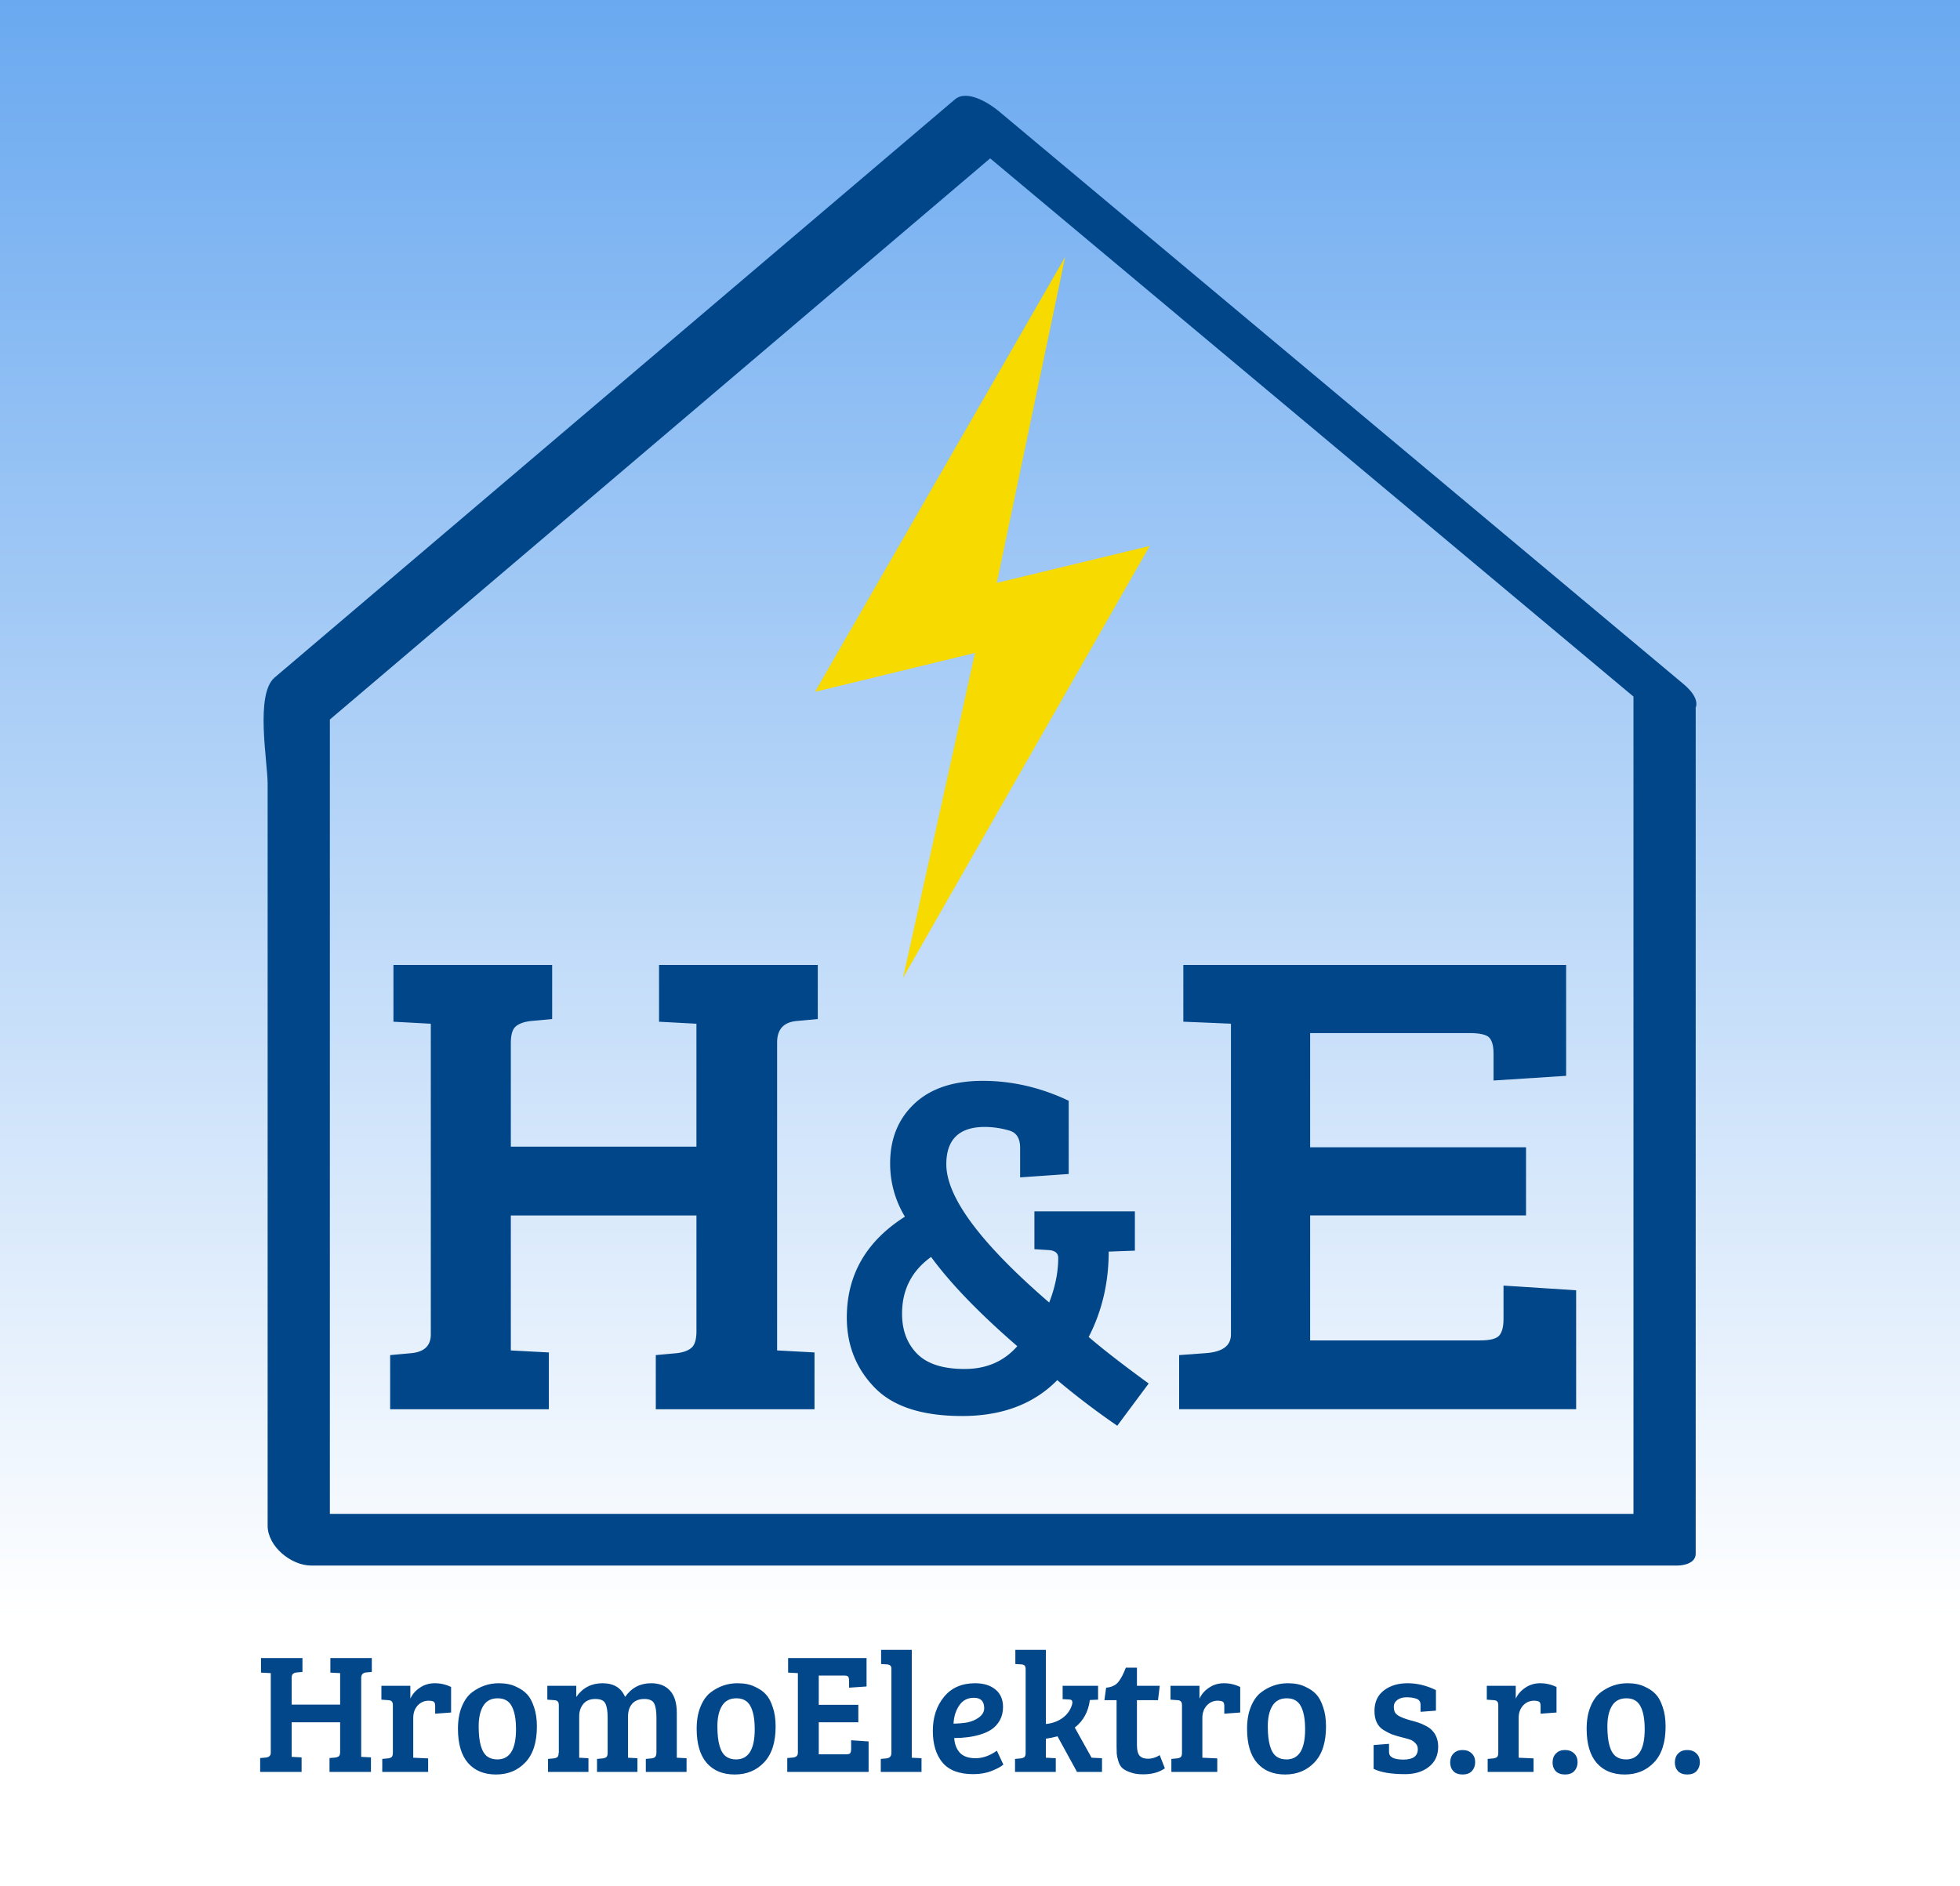
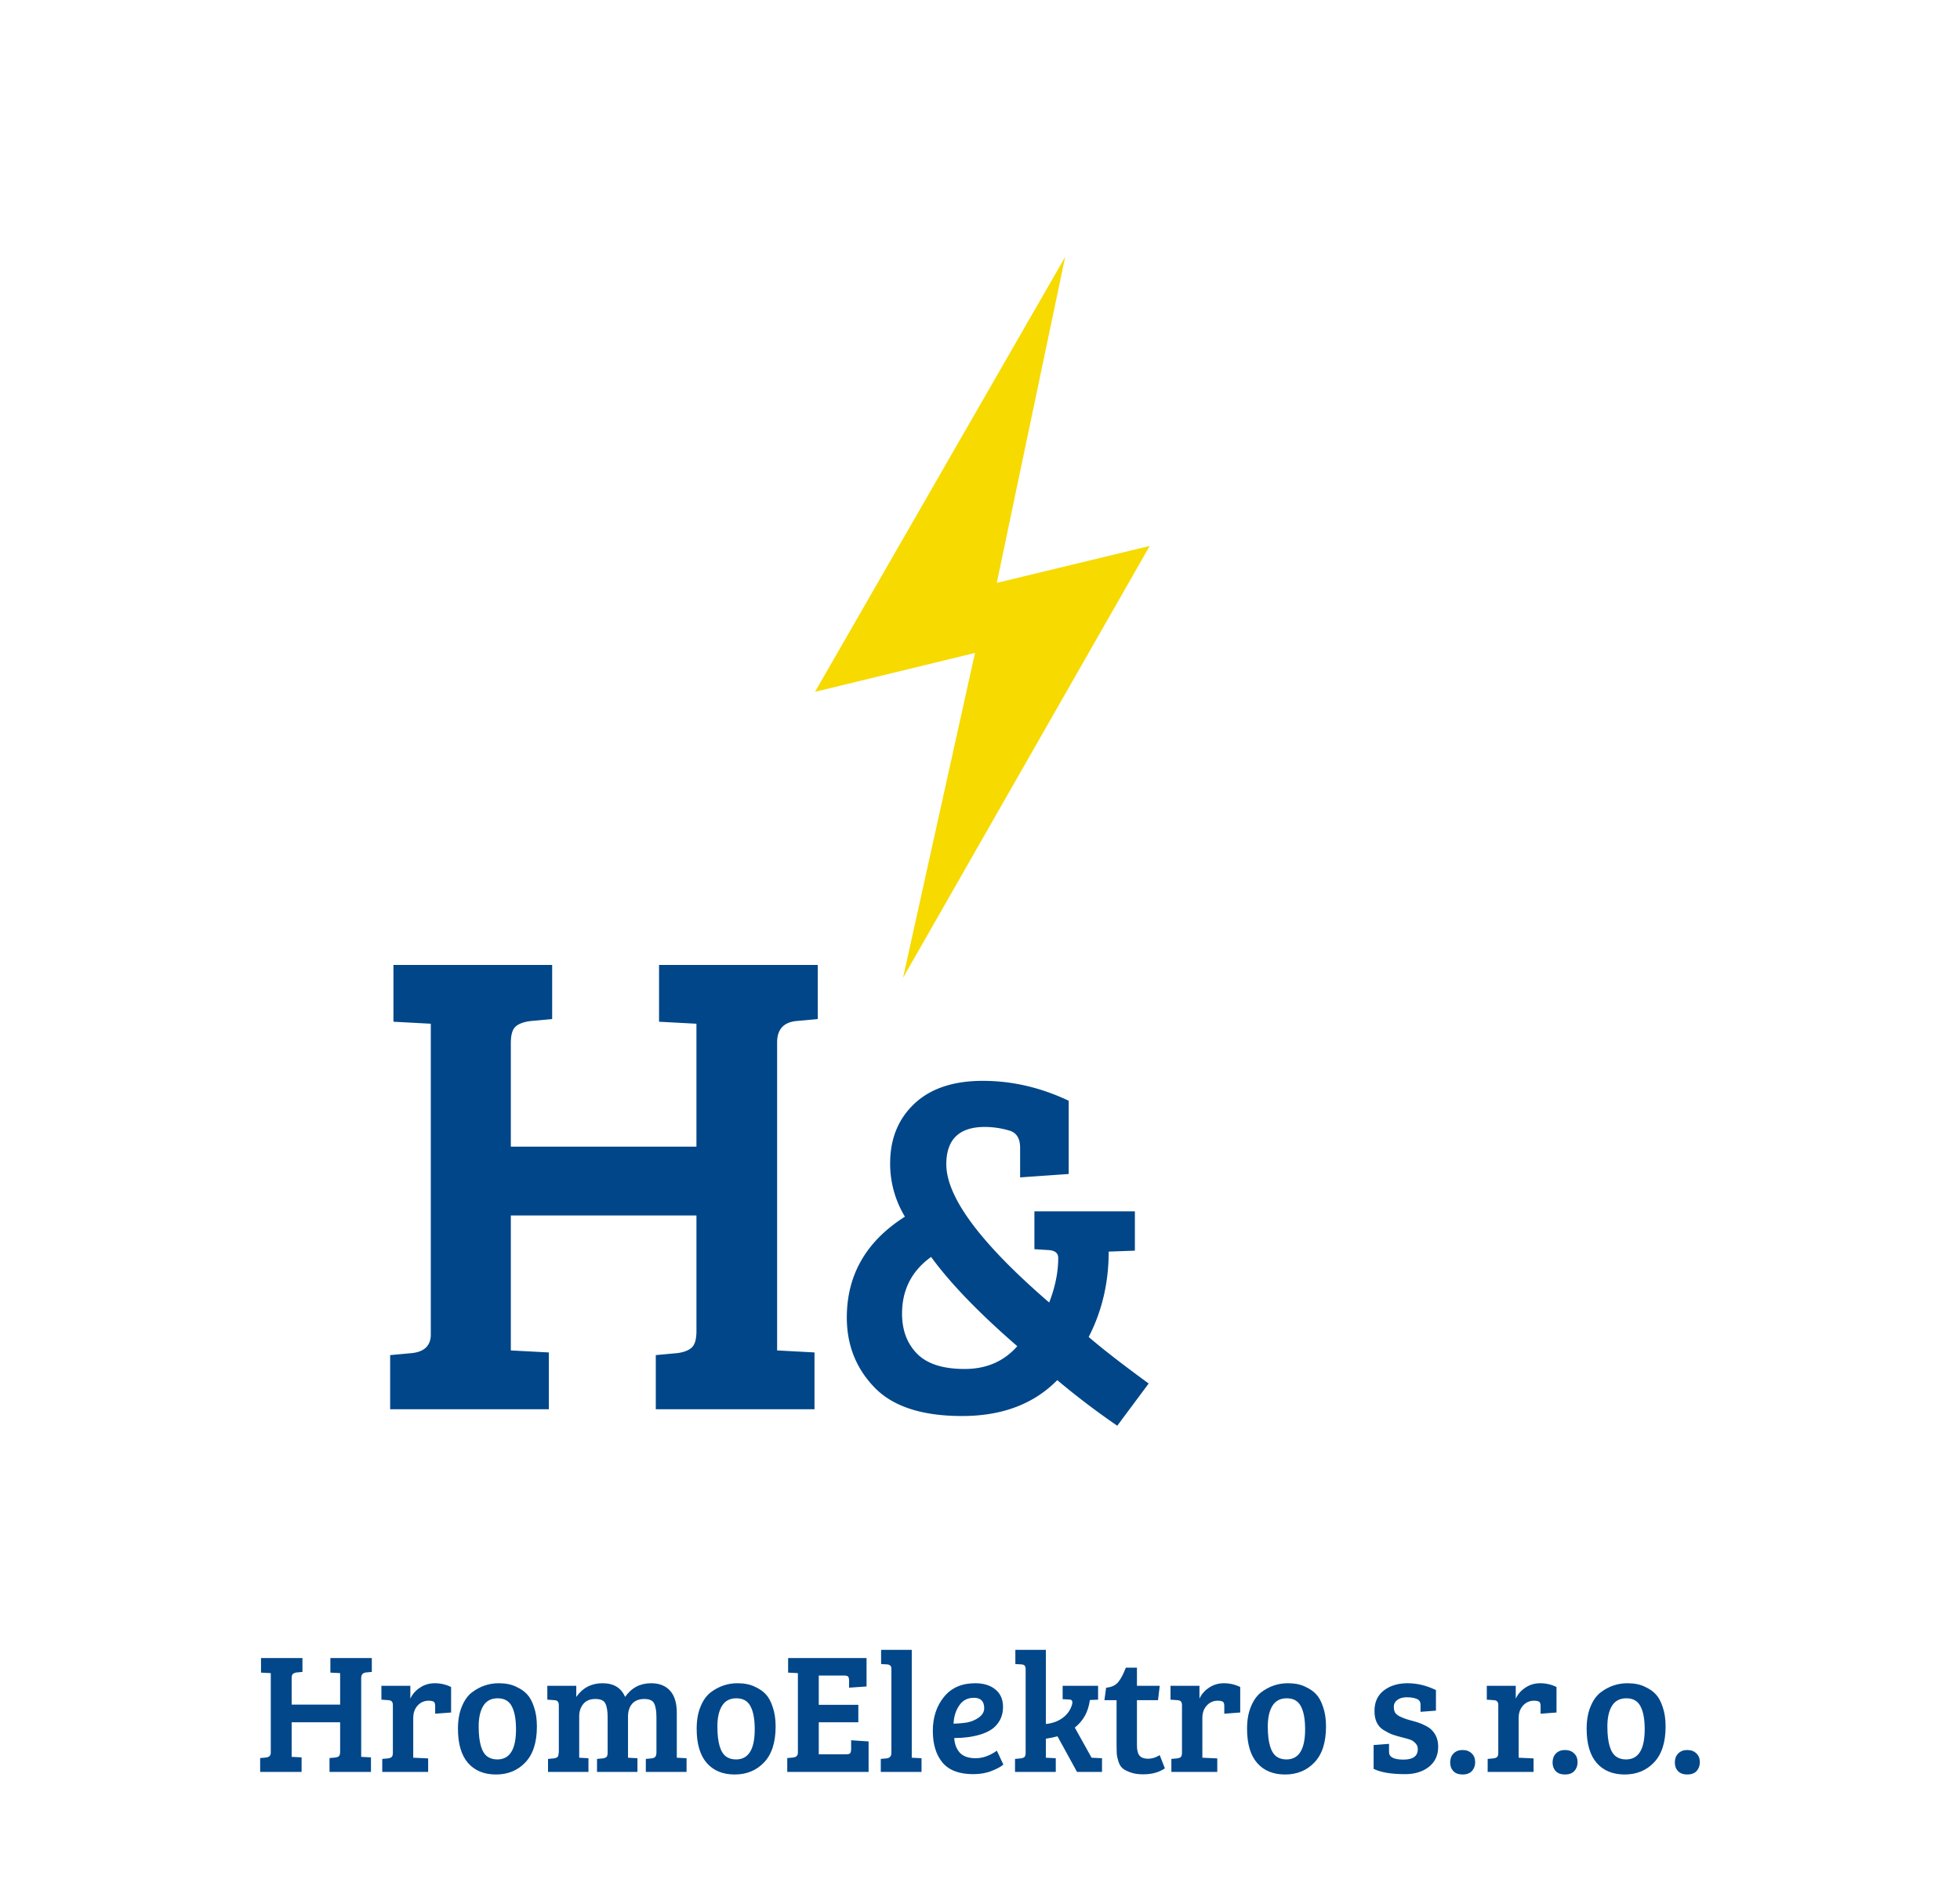
<svg xmlns="http://www.w3.org/2000/svg" xmlns:xlink="http://www.w3.org/1999/xlink" width="160" height="154" enable-background="new 0 0 109.297 112.145">
  <defs>
    <linearGradient id="a">
      <stop offset="0" stop-color="#6aa9f0" />
      <stop offset="1" stop-color="#fff" />
    </linearGradient>
    <linearGradient xlink:href="#a" id="b" x1="47.778" y1="1.745" x2="100.995" y2="1.745" gradientUnits="userSpaceOnUse" gradientTransform="matrix(2.484 0 0 2.494 -118.667 -84.351)" />
    <filter id="c" color-interpolation-filters="sRGB">
      <feFlood flood-opacity=".741" flood-color="#FFF" result="flood" />
      <feComposite in="flood" in2="SourceGraphic" operator="in" result="composite1" />
      <feGaussianBlur in="composite1" stdDeviation="3" result="blur" />
      <feOffset result="offset" />
      <feComposite in="SourceGraphic" in2="offset" result="fbSourceGraphic" />
      <feColorMatrix result="fbSourceGraphicAlpha" in="fbSourceGraphic" values="0 0 0 -1 0 0 0 0 -1 0 0 0 0 -1 0 0 0 0 1 0" />
      <feFlood flood-opacity=".741" flood-color="#FFF" result="flood" />
      <feComposite in2="fbSourceGraphic" in="flood" operator="in" result="composite1" />
      <feGaussianBlur in="composite1" stdDeviation="3" result="blur" />
      <feOffset result="offset" />
      <feComposite in2="offset" in="fbSourceGraphic" result="composite2" />
    </filter>
  </defs>
-   <rect width="154" height="160" y="-160" ry="0" transform="rotate(90)" fill="url(#b)" />
-   <path fill="#004689" d="M133.345 55.63v68.937c.505-.322 1.013-.642 1.52-.965H23.368l3.56 3.255V91.498v-23.64-7.092-1.954c0-.93-.753.575-.336.22 18.48-15.71 36.963-31.419 55.445-47.129l-3.576-.954 55.89 46.765c2.195 1.836 5.992.571 3.064-1.877-18.63-15.59-37.26-31.177-55.89-46.766-.742-.62-2.58-1.802-3.576-.954L22.416 55.32c-1.607 1.365-.568 6.855-.568 8.672v60.574c0 1.688 1.91 3.255 3.561 3.255h111.496c.564 0 1.519-.199 1.519-.965V57.919c0-2.206-5.08-4.64-5.08-2.289z" />
  <path d="M60.629 14.715L42.732 45.834l11.446-2.783-5.147 23.244 17.647-30.899-10.942 2.643z" transform="matrix(1.141 0 0 1.141 17.774 4.188)" fill="#f6da00" filter="url(#c)" />
  <g fill="#004689">
    <path d="M56.853 108.676v-9.437H41.7v11.019l3.105.164v4.637H31.849v-4.42l1.767-.163c1.035-.11 1.552-.617 1.552-1.528V83.583l-3.05-.164v-4.635h12.956V83.2l-1.767.164c-.572.073-.982.229-1.232.465-.251.236-.375.682-.375 1.335v8.456h15.152V83.583L53.8 83.42v-4.635h12.957V83.2l-1.767.164c-1.036.11-1.552.692-1.552 1.746v25.147l3.052.164v4.637H53.534v-4.42l1.766-.163c.536-.072.928-.226 1.179-.464.248-.236.374-.68.374-1.336zM85.648 106.347c.492-1.268.738-2.482.738-3.644 0-.37-.233-.58-.7-.634l-1.244-.078V98.9h8.201v3.21l-2.137.078c0 2.534-.546 4.858-1.634 6.97 1.166 1.003 2.8 2.269 4.898 3.8l-2.565 3.447a63.117 63.117 0 01-4.898-3.723c-1.919 1.954-4.509 2.93-7.773 2.93-3.265 0-5.649-.778-7.15-2.336-1.504-1.557-2.256-3.458-2.256-5.702 0-3.486 1.581-6.231 4.743-8.238a8.347 8.347 0 01-1.206-4.356c0-2.006.662-3.629 1.983-4.871 1.32-1.241 3.18-1.862 5.577-1.862 2.398 0 4.735.542 7.016 1.625v5.979l-3.966.277v-2.415c0-.739-.271-1.202-.815-1.387a7.119 7.119 0 00-2.061-.316c-2.1 0-3.149 1.017-3.149 3.05.003 2.692 2.8 6.454 8.398 11.286zm-2.604 3.563c-3.11-2.692-5.455-5.122-7.036-7.286-1.58 1.134-2.371 2.68-2.371 4.633 0 1.347.408 2.436 1.224 3.266.817.832 2.112 1.248 3.887 1.248s3.207-.619 4.296-1.861z" />
  </g>
-   <path fill="#004689" d="M128.665 115.057h-32.41v-4.418l2.257-.167c1.314-.11 1.974-.613 1.974-1.526V83.582l-3.887-.165v-4.635h31.248v9.055l-5.924.382v-2.185c0-.617-.113-1.052-.34-1.308-.228-.254-.778-.38-1.64-.38H106.95v9.325h17.623v5.565H106.95v10.202h13.88c.82 0 1.338-.135 1.568-.41.226-.27.338-.715.338-1.334v-2.731l5.928.383z" />
  <g aria-label="HromoElektro s.r.o." style="line-height:1.25;-inkscape-font-specification:'Bree Serif, Normal';font-variant-ligatures:normal;font-variant-caps:normal;font-variant-numeric:normal;font-variant-east-asian:normal" font-weight="400" font-size="12" font-family="Bree Serif" fill="#02478a">
    <path d="M27.766 143.035v-2.419h-3.957v2.824l.811.042v1.188h-3.383v-1.132l.462-.042q.405-.042.405-.391v-6.501l-.797-.042v-1.188h3.383v1.132l-.461.042q-.224.028-.322.126-.098.084-.098.335v2.167h3.957v-2.572l-.797-.042v-1.188h3.383v1.132l-.461.042q-.406.042-.406.447v6.445l.797.042v1.188h-3.383v-1.132l.461-.042q.21-.028.308-.112.098-.098.098-.35zM32.071 143.105v-3.873q0-.223-.084-.307-.07-.098-.265-.112l-.587-.042v-1.132h2.362v1.048q.252-.545.783-.895.531-.363 1.216-.363.7 0 1.328.307v2.083l-1.3.098v-.643q0-.28-.14-.35-.153-.07-.377-.07-.56 0-.923.406-.35.392-.35 1.007v3.243l1.217.056v1.104h-3.746v-1.062l.46-.042q.21-.028.308-.112.098-.098.098-.35zM40.599 143.65q1.524 0 1.524-2.46 0-1.245-.35-1.888-.335-.643-1.146-.643-.797 0-1.174.615-.378.615-.378 1.678 0 1.97.727 2.474.322.224.797.224zm-3.215-2.503q0-1.034.307-1.789.308-.769.825-1.174.992-.755 2.195-.755.838 0 1.412.28.587.265.908.628.336.35.56 1.035.237.671.237 1.594 0 1.929-.937 2.921-.936.993-2.404.993-1.454 0-2.279-.937-.824-.95-.824-2.796zM44.68 138.77v-1.131h2.363v.908q.783-1.118 2.14-1.118 1.37 0 1.845 1.118.782-1.118 2.124-1.118 1.007 0 1.552.615.545.601.545 1.817v3.649l.797.042v1.118H52.72v-1.062l.461-.042q.21-.028.294-.112.098-.098.112-.336v-2.893q0-.77-.182-1.133-.168-.377-.81-.377-.644 0-.993.391-.336.392-.336 1.049v3.355l.77.042v1.118h-3.3v-1.062l.461-.042q.21-.028.308-.112.098-.098.098-.35v-2.88q0-.768-.182-1.132-.168-.377-.825-.377-.643 0-.978.405-.336.406-.336 1.007v3.383l.755.042v1.118h-3.3v-1.062l.462-.042q.21-.028.308-.112.097-.098.097-.35h.014v-3.858q0-.237-.083-.321-.07-.098-.266-.112zM60.086 143.65q1.524 0 1.524-2.46 0-1.245-.35-1.888-.335-.643-1.146-.643-.797 0-1.174.615-.378.615-.378 1.678 0 1.97.727 2.474.322.224.797.224zm-3.215-2.503q0-1.034.308-1.789.307-.769.824-1.174.993-.755 2.195-.755.839 0 1.412.28.587.265.909.628.335.35.559 1.035.238.671.238 1.594 0 1.929-.937 2.921-.937.993-2.405.993-1.453 0-2.278-.937-.825-.95-.825-2.796zM70.906 144.67h-6.64v-1.132l.461-.042q.406-.042.406-.391v-6.501l-.797-.042v-1.188h6.403v2.32l-1.426.098v-.559q0-.238-.07-.335-.07-.098-.336-.098h-2.069v2.39h3.23v1.426h-3.23v2.614h2.251q.252 0 .322-.098.07-.111.07-.349v-.699l1.425.098zM74.43 134.703v8.807l.796.042v1.118H71.9v-1.062l.461-.042q.406-.042.406-.448v-6.891q0-.308-.35-.336l-.49-.028v-1.16zM79.602 137.429q1.048 0 1.663.517.615.503.615 1.426 0 .615-.265 1.09-.266.462-.657.727-.392.266-.951.434-.937.28-2.11.28.041.74.46 1.202.42.447 1.287.447.866 0 1.733-.615l.531 1.132q-.28.252-.95.517-.657.266-1.51.266-1.706 0-2.502-.937-.797-.95-.797-2.6 0-1.65.908-2.768.909-1.118 2.545-1.118zm-.643 3.201q.517-.098.95-.405.434-.322.434-.755 0-.853-.84-.853-.782 0-1.201.63-.42.614-.462 1.481.615-.014 1.119-.098zM83.726 143.105v-6.809q0-.223-.084-.307-.07-.084-.266-.098l-.49-.028v-1.16h2.49v6.053q.768-.07 1.341-.475.573-.406.783-1.063.042-.14.042-.223 0-.238-.266-.238l-.53-.028v-1.09h2.893v1.132l-.671.028q-.182 1.426-1.23 2.25l1.37 2.46.852.043v1.118h-2.04l-1.594-2.908q-.462.126-.95.196v1.552h.013l.797.042v1.118h-3.327v-1.062l.461-.042q.21-.028.308-.112.098-.098.098-.35zM91.904 136.157h.908v1.482h1.86l-.14 1.174h-1.72v3.676q0 .616.224.867.224.238.685.238.475 0 .95-.294l.42 1.077q-.7.489-1.776.489-.629 0-1.062-.168-.433-.154-.643-.35-.21-.195-.322-.572-.111-.378-.125-.588-.014-.223-.014-.643v-3.732h-.993l.14-1.02q.657-.057.992-.462.336-.42.616-1.174zM96.489 143.105v-3.873q0-.223-.084-.307-.07-.098-.266-.112l-.587-.042v-1.132h2.363v1.048q.251-.545.783-.895.53-.363 1.216-.363.699 0 1.328.307v2.083l-1.3.098v-.643q0-.28-.14-.35-.154-.07-.377-.07-.56 0-.923.406-.35.392-.35 1.007v3.243l1.217.056v1.104h-3.747v-1.062l.461-.042q.21-.028.308-.112.098-.098.098-.35zM105.016 143.65q1.524 0 1.524-2.46 0-1.245-.35-1.888-.335-.643-1.146-.643-.797 0-1.174.615-.377.615-.377 1.678 0 1.97.726 2.474.322.224.797.224zm-3.215-2.503q0-1.034.308-1.789.307-.769.824-1.174.993-.755 2.195-.755.839 0 1.412.28.587.265.909.628.335.35.559 1.035.238.671.238 1.594 0 1.929-.937 2.921-.937.993-2.405.993-1.453 0-2.278-.937-.825-.95-.825-2.796zM115.64 138.701q-.335-.126-.81-.126-.475 0-.769.224-.28.21-.28.531 0 .308.098.49.112.167.336.293.35.182.839.321.489.126.727.21.237.07.587.252.363.181.545.391.49.517.49 1.328 0 1.049-.77 1.65-.755.587-1.929.587-1.705 0-2.572-.433v-1.944l1.258-.097v.67q0 .616 1.174.616 1.175 0 1.175-.853 0-.308-.21-.503-.196-.196-.392-.266-.195-.07-.475-.14l-.531-.14q-.252-.07-.56-.181-.293-.126-.656-.35-.713-.461-.713-1.537 0-1.09.769-1.678.768-.587 1.929-.587 1.174 0 2.32.559v1.678l-1.258.097v-.587q0-.35-.321-.475zM119.401 144.88q-.49 0-.755-.266-.265-.28-.265-.713 0-.447.265-.727.28-.293.741-.293.475 0 .755.28.28.265.28.712 0 .434-.266.727-.266.28-.755.28zM122.309 143.105v-3.873q0-.223-.084-.307-.07-.098-.266-.112l-.587-.042v-1.132h2.363v1.048q.251-.545.783-.895.53-.363 1.216-.363.699 0 1.328.307v2.083l-1.3.098v-.643q0-.28-.14-.35-.154-.07-.377-.07-.56 0-.923.406-.35.392-.35 1.007v3.243l1.217.056v1.104h-3.747v-1.062l.462-.042q.21-.028.307-.112.098-.098.098-.35zM127.76 144.88q-.488 0-.754-.266-.266-.28-.266-.713 0-.447.266-.727.28-.293.74-.293.476 0 .756.28.28.265.28.712 0 .434-.266.727-.266.28-.755.28zM132.738 143.65q1.523 0 1.523-2.46 0-1.245-.35-1.888-.335-.643-1.145-.643-.797 0-1.175.615-.377.615-.377 1.678 0 1.97.727 2.474.321.224.797.224zm-3.216-2.503q0-1.034.308-1.789.307-.769.825-1.174.992-.755 2.194-.755.84 0 1.412.28.588.265.909.628.336.35.56 1.035.237.671.237 1.594 0 1.929-.937 2.921-.936.993-2.404.993-1.454 0-2.279-.937-.825-.95-.825-2.796zM137.742 144.88q-.489 0-.755-.266-.265-.28-.265-.713 0-.447.265-.727.28-.293.741-.293.476 0 .755.28.28.265.28.712 0 .434-.266.727-.265.28-.755.28z" />
  </g>
</svg>